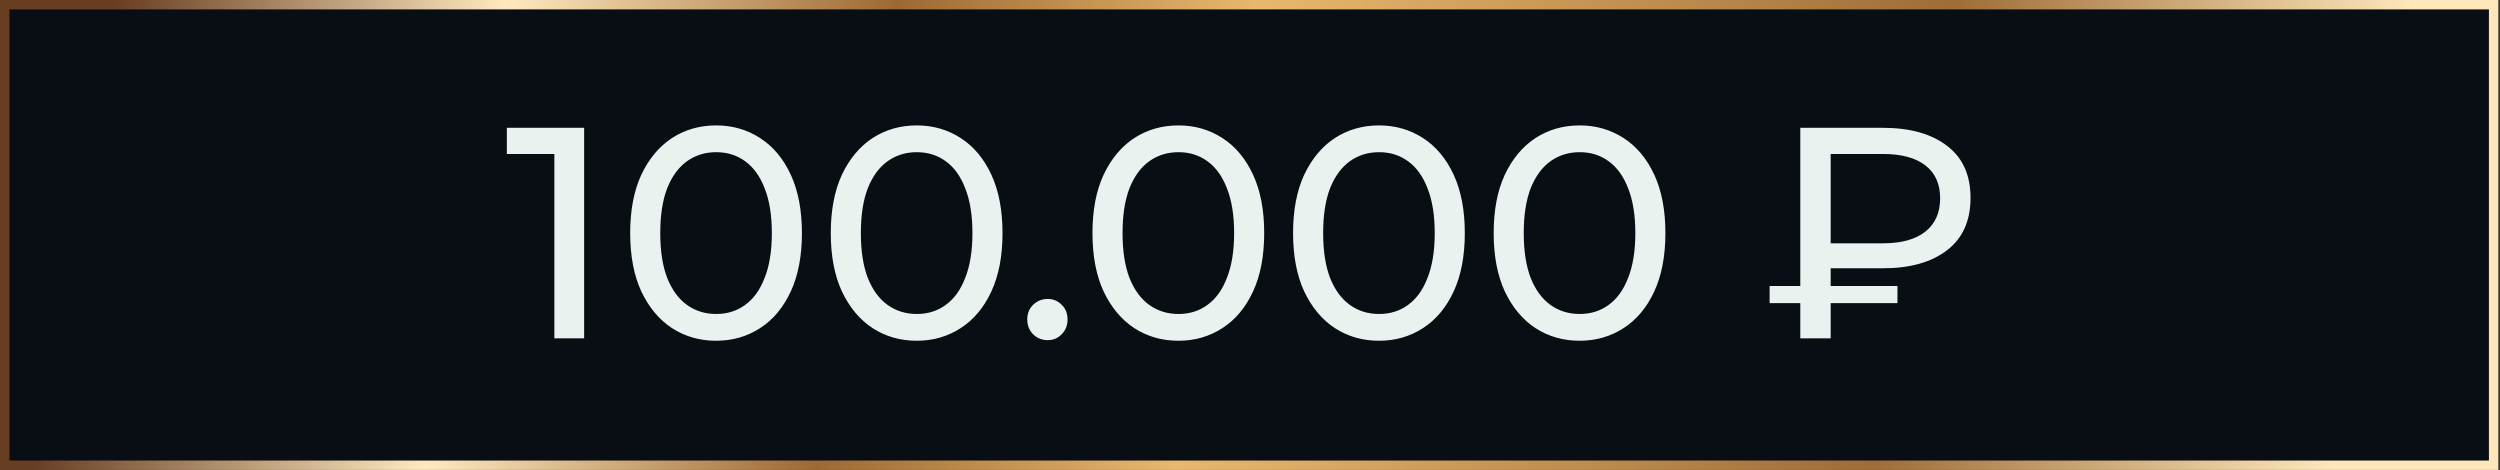
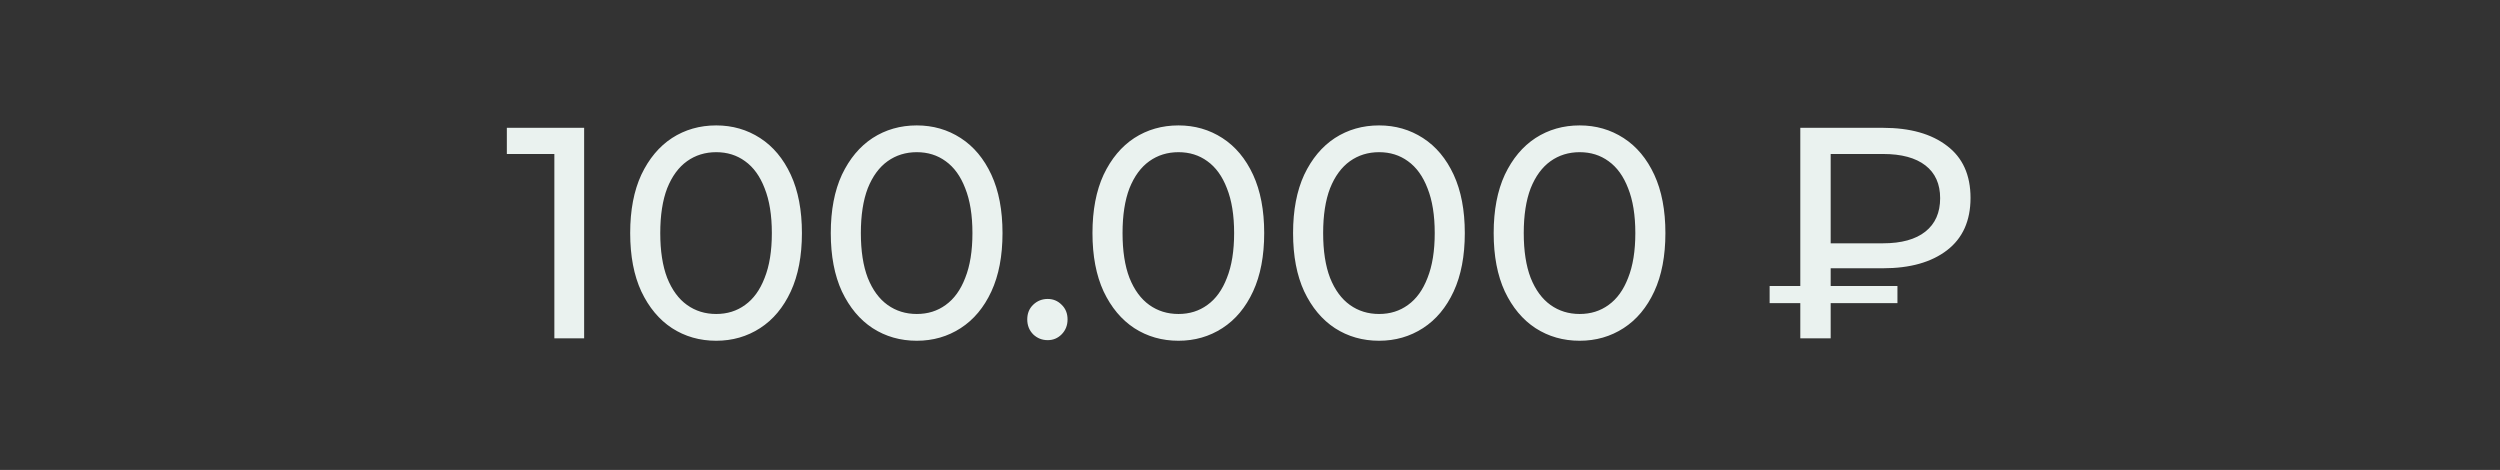
<svg xmlns="http://www.w3.org/2000/svg" width="266" height="50" viewBox="0 0 266 50" fill="none">
  <rect x="0" y="0" width="266" height="50" fill="#333333" stroke="none" />
-   <rect x="0.5" y="0.5" width="264.821" height="49" fill="#090E15" stroke="url(#paint0_linear_241_567)" />
  <path d="M58.984 36V14.88L60.36 16.384H53.928V13.6H62.152V36H58.984ZM76.204 36.256C74.454 36.256 72.886 35.808 71.5 34.912C70.134 34.016 69.046 32.715 68.236 31.008C67.446 29.301 67.052 27.232 67.052 24.8C67.052 22.368 67.446 20.299 68.236 18.592C69.046 16.885 70.134 15.584 71.5 14.688C72.886 13.792 74.454 13.344 76.204 13.344C77.932 13.344 79.489 13.792 80.876 14.688C82.262 15.584 83.35 16.885 84.14 18.592C84.929 20.299 85.324 22.368 85.324 24.8C85.324 27.232 84.929 29.301 84.14 31.008C83.35 32.715 82.262 34.016 80.876 34.912C79.489 35.808 77.932 36.256 76.204 36.256ZM76.204 33.408C77.377 33.408 78.401 33.088 79.276 32.448C80.172 31.808 80.865 30.848 81.356 29.568C81.868 28.288 82.124 26.699 82.124 24.8C82.124 22.901 81.868 21.312 81.356 20.032C80.865 18.752 80.172 17.792 79.276 17.152C78.401 16.512 77.377 16.192 76.204 16.192C75.03 16.192 73.996 16.512 73.1 17.152C72.204 17.792 71.5 18.752 70.988 20.032C70.497 21.312 70.252 22.901 70.252 24.8C70.252 26.699 70.497 28.288 70.988 29.568C71.5 30.848 72.204 31.808 73.1 32.448C73.996 33.088 75.03 33.408 76.204 33.408ZM97.547 36.256C95.798 36.256 94.23 35.808 92.843 34.912C91.478 34.016 90.39 32.715 89.579 31.008C88.79 29.301 88.395 27.232 88.395 24.8C88.395 22.368 88.79 20.299 89.579 18.592C90.39 16.885 91.478 15.584 92.843 14.688C94.23 13.792 95.798 13.344 97.547 13.344C99.275 13.344 100.833 13.792 102.219 14.688C103.606 15.584 104.694 16.885 105.483 18.592C106.273 20.299 106.667 22.368 106.667 24.8C106.667 27.232 106.273 29.301 105.483 31.008C104.694 32.715 103.606 34.016 102.219 34.912C100.833 35.808 99.275 36.256 97.547 36.256ZM97.547 33.408C98.721 33.408 99.745 33.088 100.619 32.448C101.515 31.808 102.209 30.848 102.699 29.568C103.211 28.288 103.467 26.699 103.467 24.8C103.467 22.901 103.211 21.312 102.699 20.032C102.209 18.752 101.515 17.792 100.619 17.152C99.745 16.512 98.721 16.192 97.547 16.192C96.374 16.192 95.339 16.512 94.443 17.152C93.547 17.792 92.843 18.752 92.331 20.032C91.841 21.312 91.595 22.901 91.595 24.8C91.595 26.699 91.841 28.288 92.331 29.568C92.843 30.848 93.547 31.808 94.443 32.448C95.339 33.088 96.374 33.408 97.547 33.408ZM111.476 36.192C110.879 36.192 110.367 35.989 109.94 35.584C109.513 35.157 109.3 34.624 109.3 33.984C109.3 33.344 109.513 32.821 109.94 32.416C110.367 32.011 110.879 31.808 111.476 31.808C112.052 31.808 112.543 32.011 112.948 32.416C113.375 32.821 113.588 33.344 113.588 33.984C113.588 34.624 113.375 35.157 112.948 35.584C112.543 35.989 112.052 36.192 111.476 36.192ZM125.391 36.256C123.642 36.256 122.074 35.808 120.687 34.912C119.322 34.016 118.234 32.715 117.423 31.008C116.634 29.301 116.239 27.232 116.239 24.8C116.239 22.368 116.634 20.299 117.423 18.592C118.234 16.885 119.322 15.584 120.687 14.688C122.074 13.792 123.642 13.344 125.391 13.344C127.119 13.344 128.676 13.792 130.063 14.688C131.45 15.584 132.538 16.885 133.327 18.592C134.116 20.299 134.511 22.368 134.511 24.8C134.511 27.232 134.116 29.301 133.327 31.008C132.538 32.715 131.45 34.016 130.063 34.912C128.676 35.808 127.119 36.256 125.391 36.256ZM125.391 33.408C126.564 33.408 127.588 33.088 128.463 32.448C129.359 31.808 130.052 30.848 130.543 29.568C131.055 28.288 131.311 26.699 131.311 24.8C131.311 22.901 131.055 21.312 130.543 20.032C130.052 18.752 129.359 17.792 128.463 17.152C127.588 16.512 126.564 16.192 125.391 16.192C124.218 16.192 123.183 16.512 122.287 17.152C121.391 17.792 120.687 18.752 120.175 20.032C119.684 21.312 119.439 22.901 119.439 24.8C119.439 26.699 119.684 28.288 120.175 29.568C120.687 30.848 121.391 31.808 122.287 32.448C123.183 33.088 124.218 33.408 125.391 33.408ZM146.735 36.256C144.986 36.256 143.418 35.808 142.031 34.912C140.666 34.016 139.578 32.715 138.767 31.008C137.978 29.301 137.583 27.232 137.583 24.8C137.583 22.368 137.978 20.299 138.767 18.592C139.578 16.885 140.666 15.584 142.031 14.688C143.418 13.792 144.986 13.344 146.735 13.344C148.463 13.344 150.02 13.792 151.407 14.688C152.794 15.584 153.882 16.885 154.671 18.592C155.46 20.299 155.855 22.368 155.855 24.8C155.855 27.232 155.46 29.301 154.671 31.008C153.882 32.715 152.794 34.016 151.407 34.912C150.02 35.808 148.463 36.256 146.735 36.256ZM146.735 33.408C147.908 33.408 148.932 33.088 149.807 32.448C150.703 31.808 151.396 30.848 151.887 29.568C152.399 28.288 152.655 26.699 152.655 24.8C152.655 22.901 152.399 21.312 151.887 20.032C151.396 18.752 150.703 17.792 149.807 17.152C148.932 16.512 147.908 16.192 146.735 16.192C145.562 16.192 144.527 16.512 143.631 17.152C142.735 17.792 142.031 18.752 141.519 20.032C141.028 21.312 140.783 22.901 140.783 24.8C140.783 26.699 141.028 28.288 141.519 29.568C142.031 30.848 142.735 31.808 143.631 32.448C144.527 33.088 145.562 33.408 146.735 33.408ZM168.079 36.256C166.329 36.256 164.761 35.808 163.375 34.912C162.009 34.016 160.921 32.715 160.111 31.008C159.321 29.301 158.927 27.232 158.927 24.8C158.927 22.368 159.321 20.299 160.111 18.592C160.921 16.885 162.009 15.584 163.375 14.688C164.761 13.792 166.329 13.344 168.079 13.344C169.807 13.344 171.364 13.792 172.751 14.688C174.137 15.584 175.225 16.885 176.015 18.592C176.804 20.299 177.199 22.368 177.199 24.8C177.199 27.232 176.804 29.301 176.015 31.008C175.225 32.715 174.137 34.016 172.751 34.912C171.364 35.808 169.807 36.256 168.079 36.256ZM168.079 33.408C169.252 33.408 170.276 33.088 171.151 32.448C172.047 31.808 172.74 30.848 173.231 29.568C173.743 28.288 173.999 26.699 173.999 24.8C173.999 22.901 173.743 21.312 173.231 20.032C172.74 18.752 172.047 17.792 171.151 17.152C170.276 16.512 169.252 16.192 168.079 16.192C166.905 16.192 165.871 16.512 164.975 17.152C164.079 17.792 163.375 18.752 162.863 20.032C162.372 21.312 162.127 22.901 162.127 24.8C162.127 26.699 162.372 28.288 162.863 29.568C163.375 30.848 164.079 31.808 164.975 32.448C165.871 33.088 166.905 33.408 168.079 33.408ZM191.552 36V13.6H200.352C203.232 13.6 205.504 14.24 207.168 15.52C208.832 16.779 209.664 18.624 209.664 21.056C209.664 23.488 208.832 25.344 207.168 26.624C205.504 27.904 203.232 28.544 200.352 28.544H193.344L194.784 27.04V36H191.552ZM194.784 27.36L193.344 25.888H200.352C202.315 25.888 203.819 25.472 204.864 24.64C205.909 23.808 206.432 22.624 206.432 21.088C206.432 19.573 205.909 18.411 204.864 17.6C203.819 16.789 202.315 16.384 200.352 16.384H193.344L194.784 14.784V27.36ZM188.288 32.256V30.432H201.888V32.256H188.288Z" fill="#EAF2EF" />
  <defs>
    <linearGradient id="paint0_linear_241_567" x1="249" y1="45.5" x2="11.5" y2="4" gradientUnits="userSpaceOnUse">
      <stop stop-color="#FDE7BB" />
      <stop offset="0.2" stop-color="#9E6D38" />
      <stop offset="0.503" stop-color="#E9B86E" />
      <stop offset="0.66" stop-color="#9D6933" />
      <stop offset="0.83" stop-color="#FEE9BF" />
      <stop offset="1" stop-color="#683E23" />
    </linearGradient>
  </defs>
</svg>